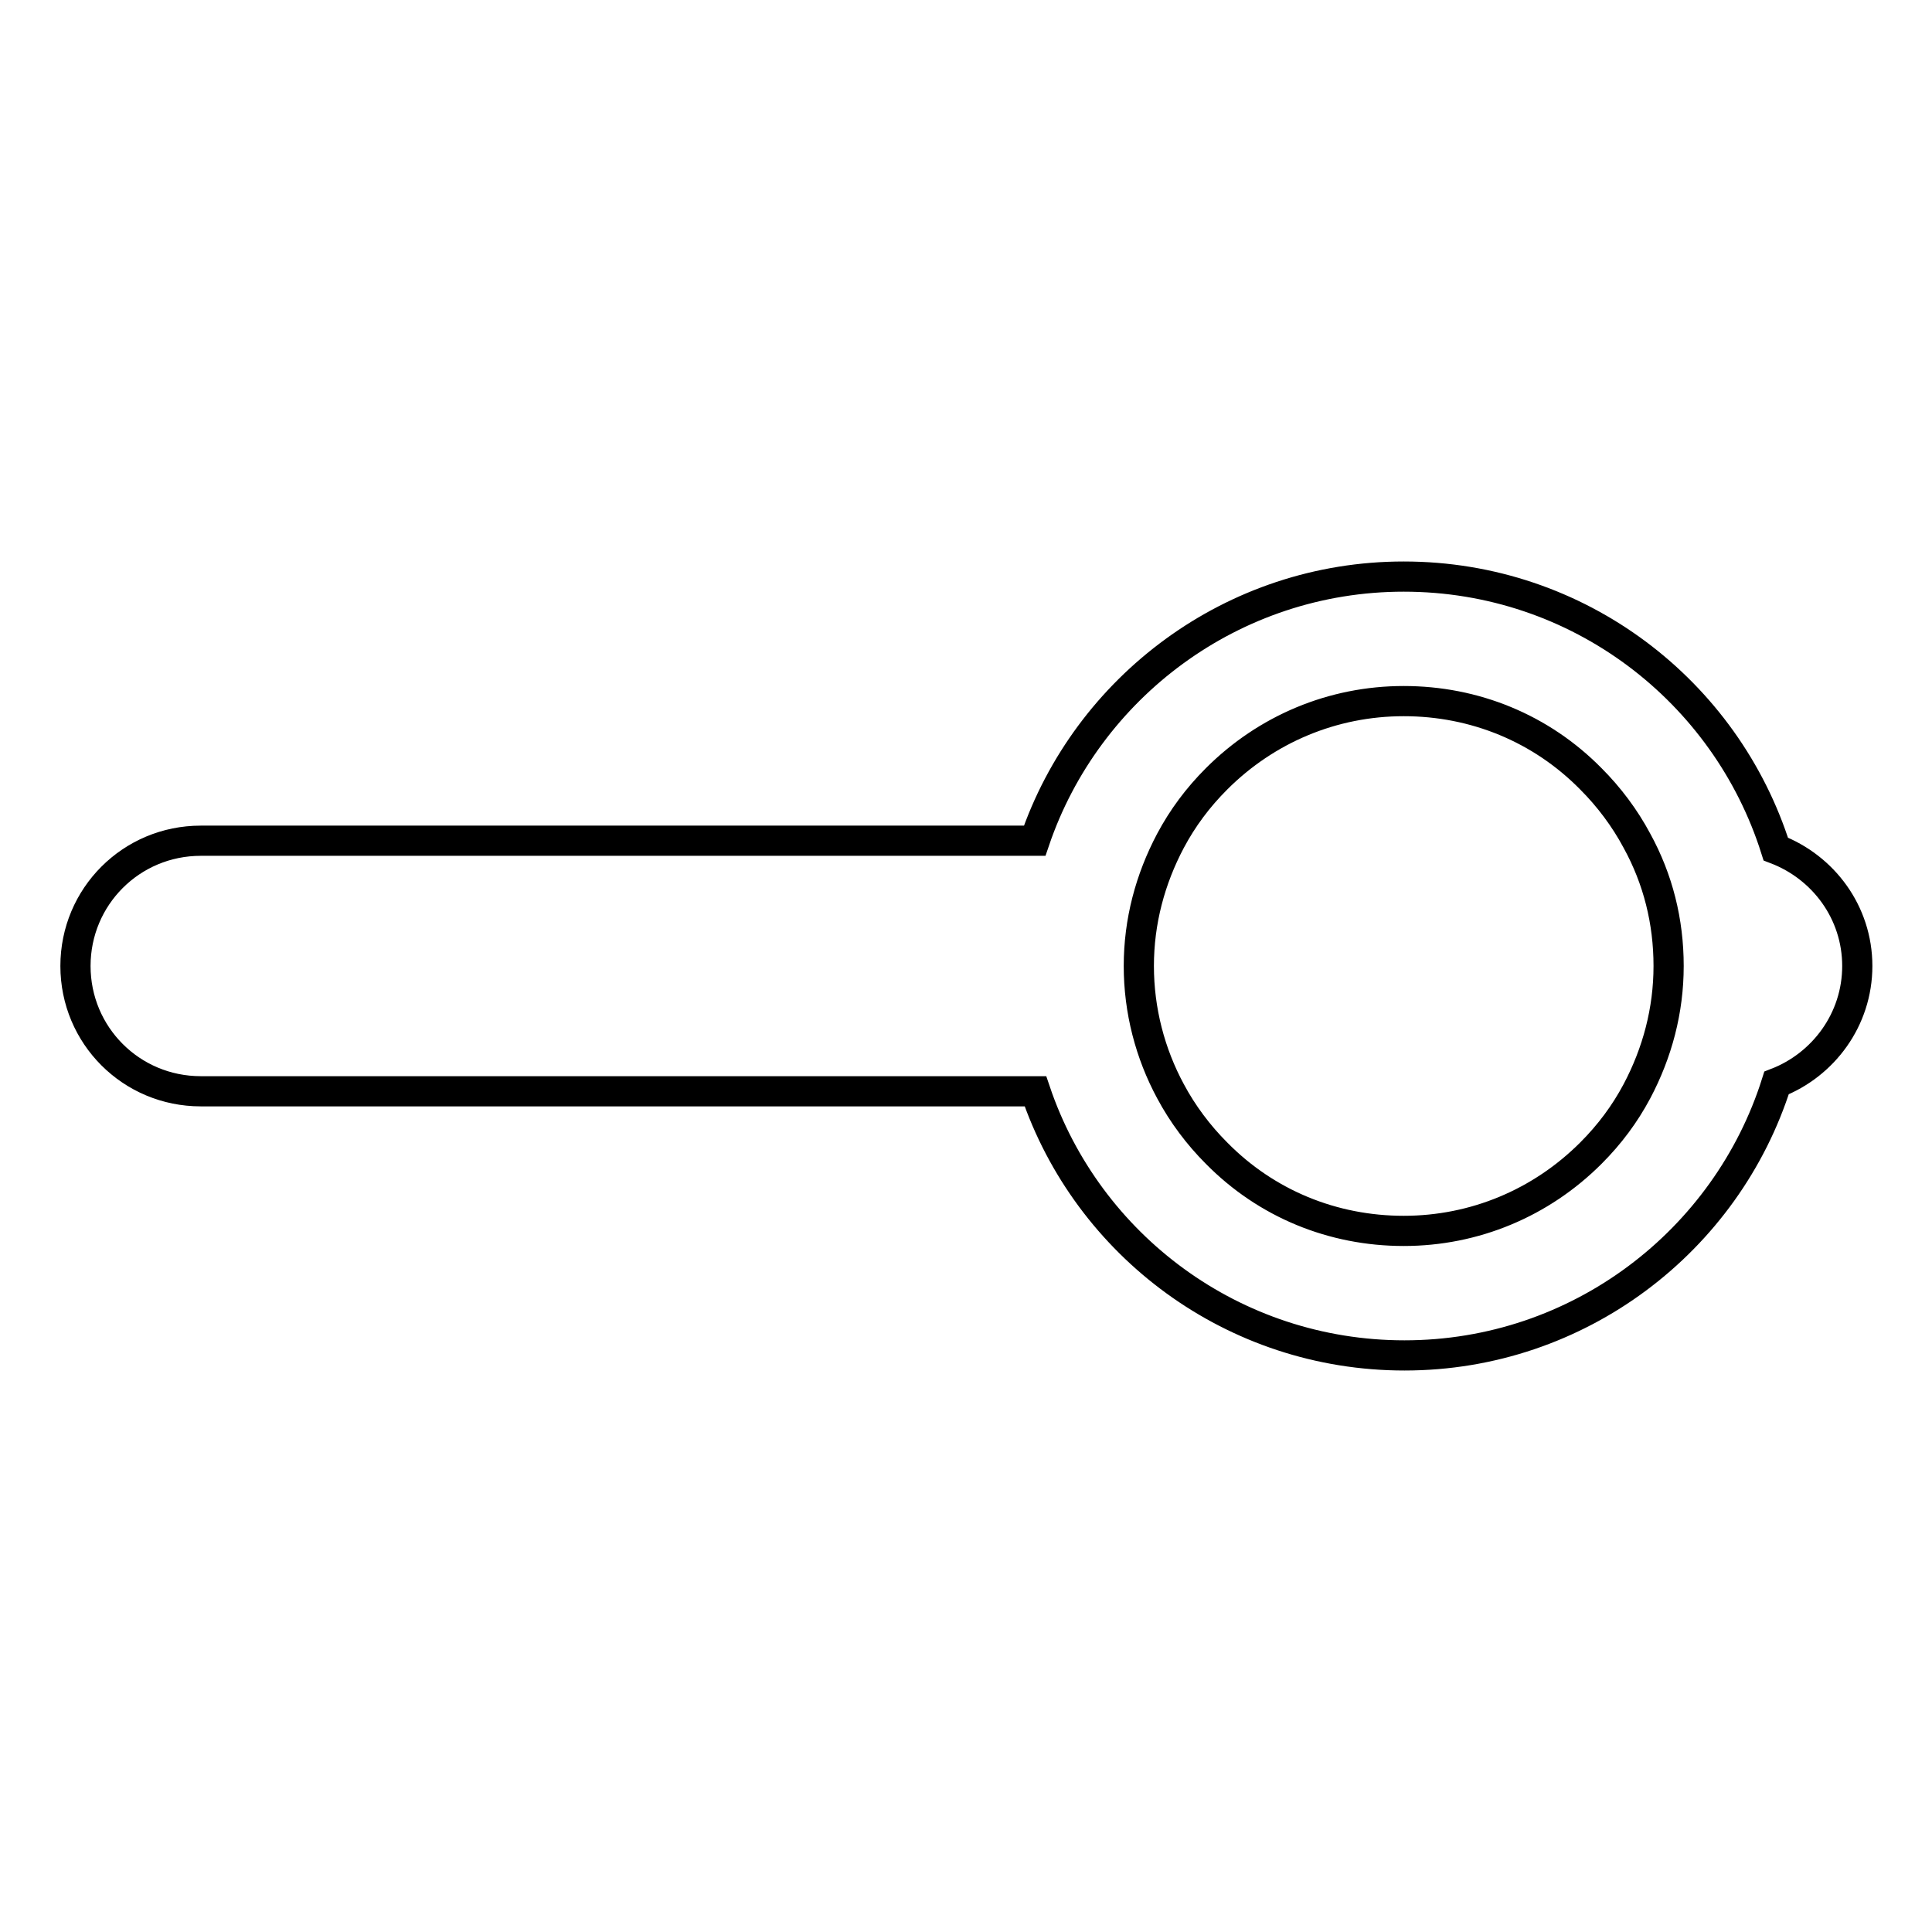
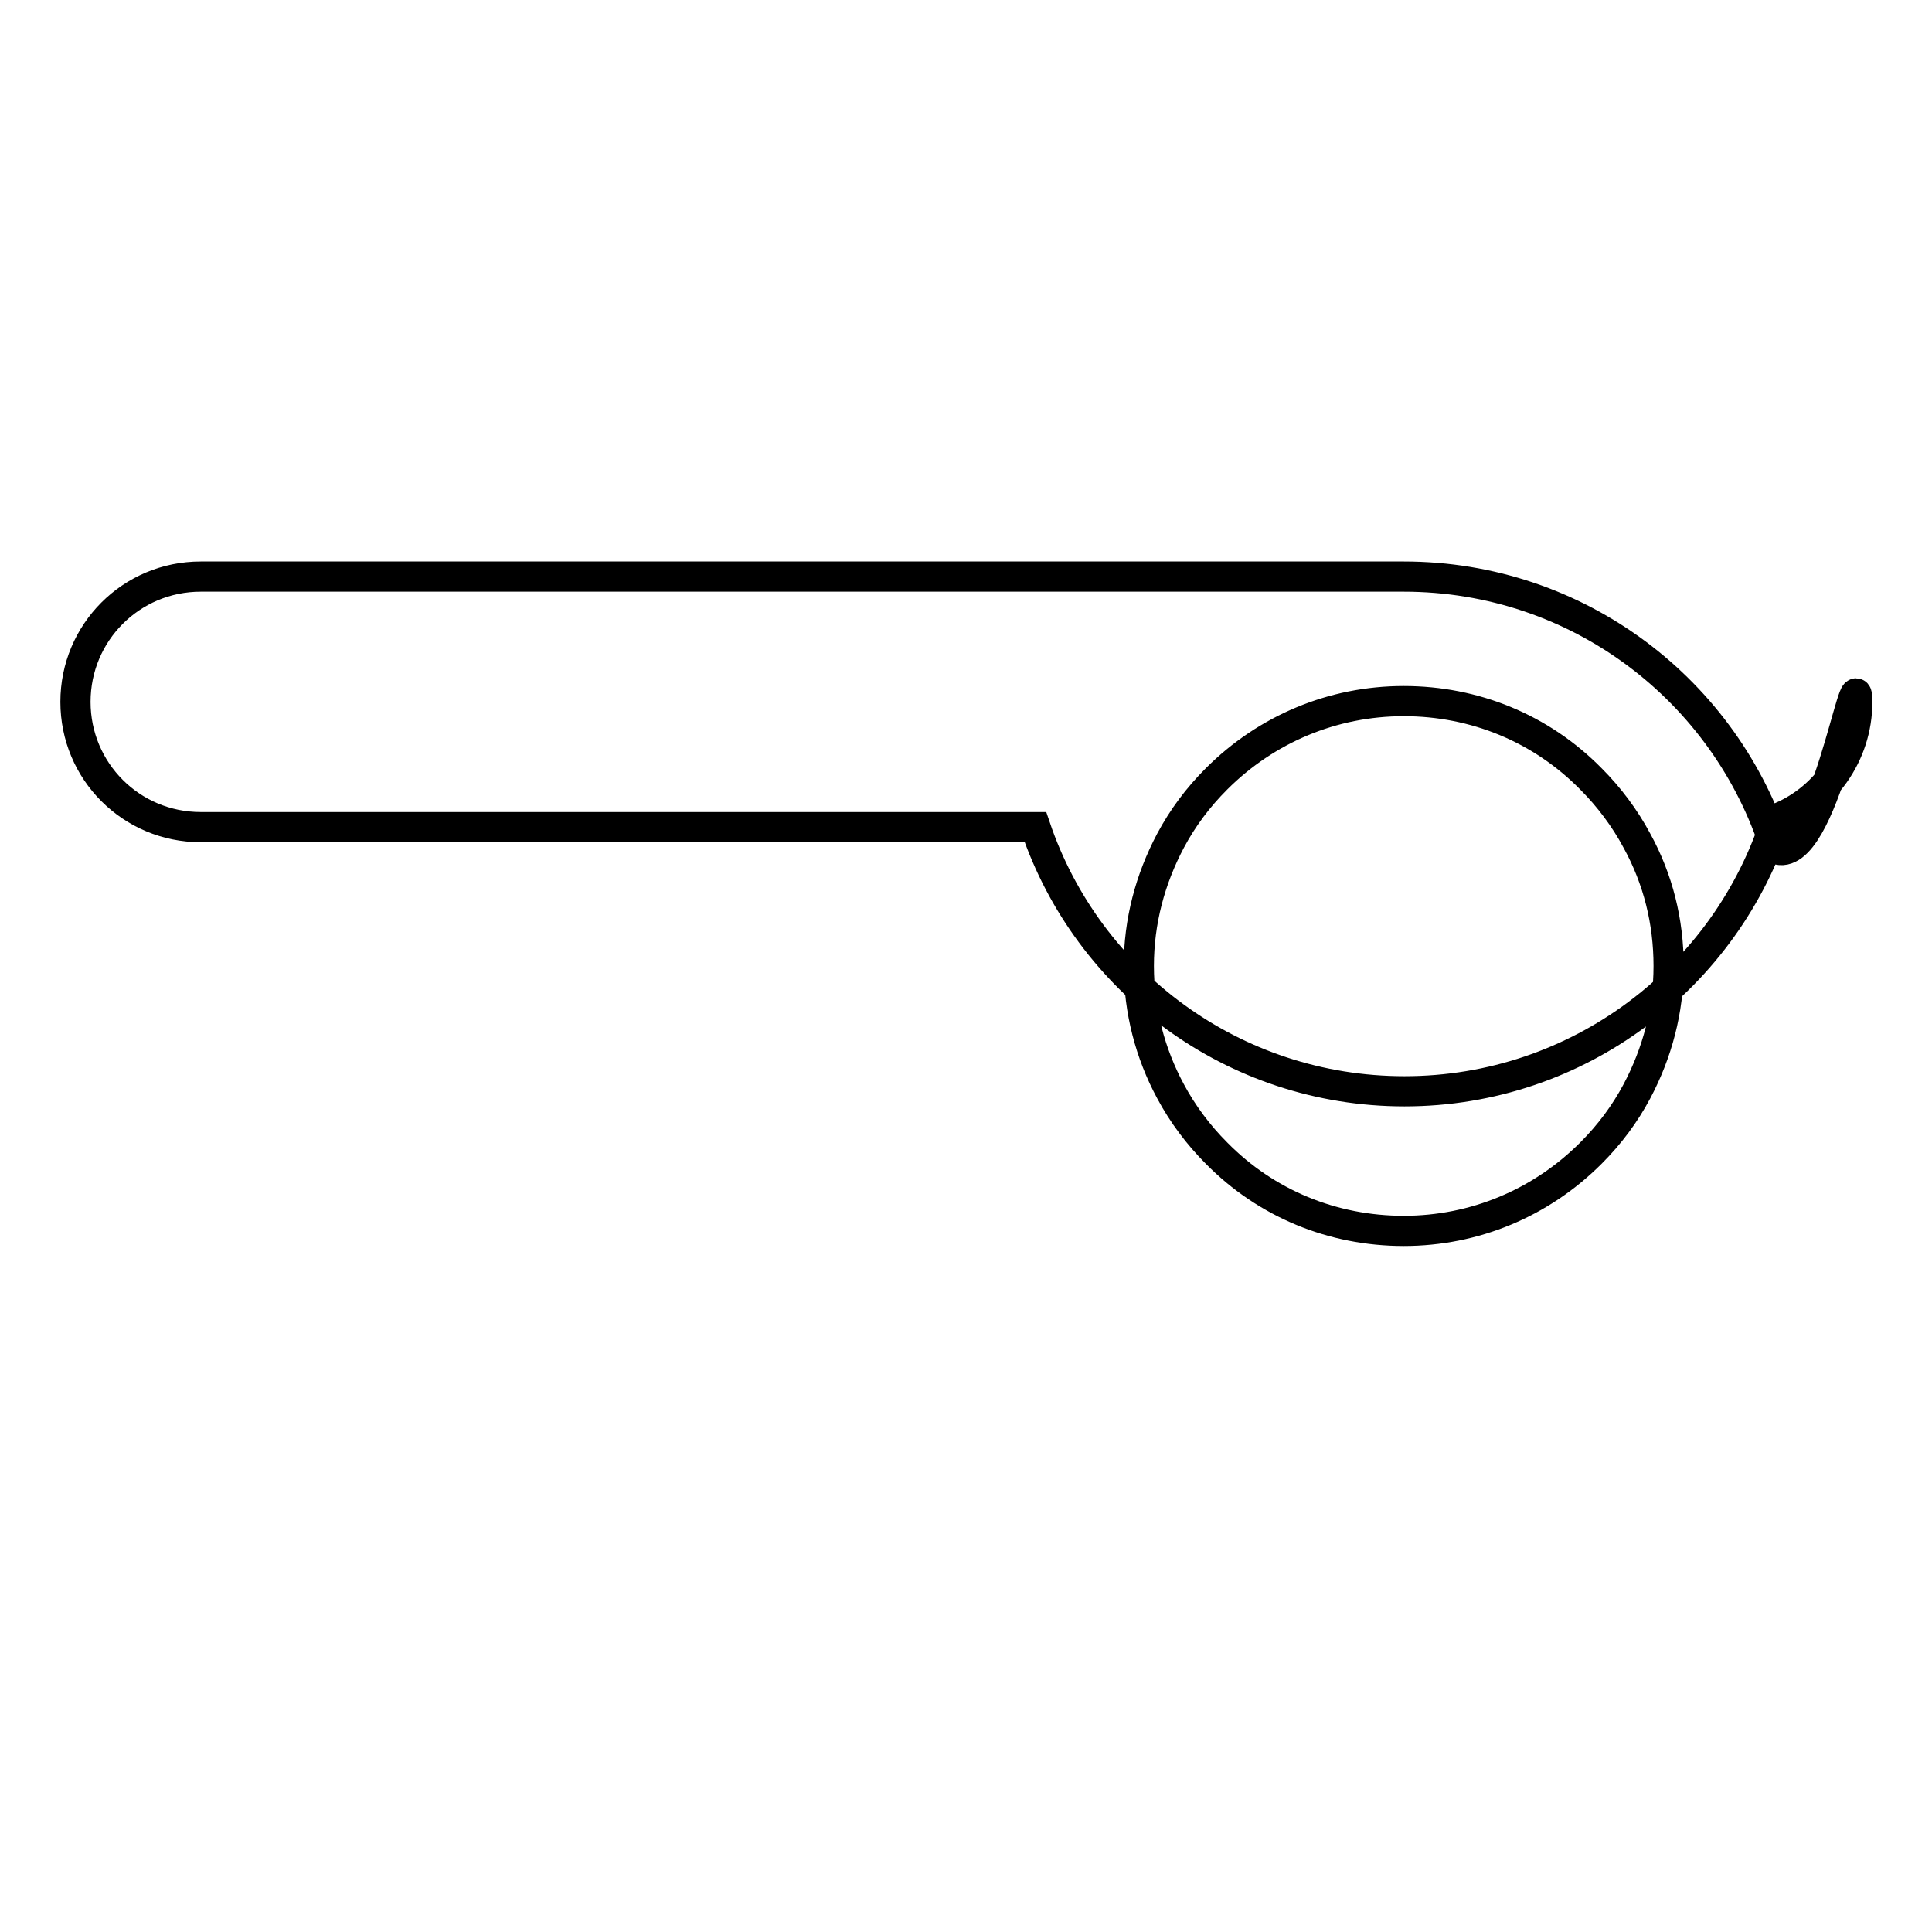
<svg xmlns="http://www.w3.org/2000/svg" version="1.1" x="0px" y="0px" viewBox="0 0 256 256" enable-background="new 0 0 256 256" xml:space="preserve">
  <g>
-     <path stroke-width="4" fill-opacity="0" stroke="#000000" d="M235.3,112.5c-6.6-20.9-26.1-36.1-49.3-36.1c-22.7,0-42,14.7-48.9,35H26.6c-9.2,0-16.6,7.4-16.6,16.6 s7.4,16.6,16.6,16.6h110.6c6.9,20.4,26.2,35,48.9,35c23.1,0,42.7-15.2,49.3-36.1c6.2-2.4,10.7-8.4,10.7-15.5 S241.6,114.9,235.3,112.5z M221.1,128c0,5.9-1.5,11.5-4.2,16.6c-1.6,3-3.6,5.7-6.1,8.2c-6.6,6.6-15.4,10.3-24.8,10.3 s-18.2-3.6-24.8-10.3c-2.4-2.4-4.5-5.2-6.1-8.2c-2.7-5-4.2-10.7-4.2-16.6s1.5-11.5,4.2-16.6c1.6-3,3.6-5.7,6.1-8.2 c6.6-6.6,15.4-10.3,24.8-10.3s18.2,3.6,24.8,10.3c2.4,2.4,4.5,5.2,6.1,8.2C219.7,116.5,221.1,122.1,221.1,128z" />
+     <path stroke-width="4" fill-opacity="0" stroke="#000000" d="M235.3,112.5c-6.6-20.9-26.1-36.1-49.3-36.1H26.6c-9.2,0-16.6,7.4-16.6,16.6 s7.4,16.6,16.6,16.6h110.6c6.9,20.4,26.2,35,48.9,35c23.1,0,42.7-15.2,49.3-36.1c6.2-2.4,10.7-8.4,10.7-15.5 S241.6,114.9,235.3,112.5z M221.1,128c0,5.9-1.5,11.5-4.2,16.6c-1.6,3-3.6,5.7-6.1,8.2c-6.6,6.6-15.4,10.3-24.8,10.3 s-18.2-3.6-24.8-10.3c-2.4-2.4-4.5-5.2-6.1-8.2c-2.7-5-4.2-10.7-4.2-16.6s1.5-11.5,4.2-16.6c1.6-3,3.6-5.7,6.1-8.2 c6.6-6.6,15.4-10.3,24.8-10.3s18.2,3.6,24.8,10.3c2.4,2.4,4.5,5.2,6.1,8.2C219.7,116.5,221.1,122.1,221.1,128z" />
  </g>
</svg>